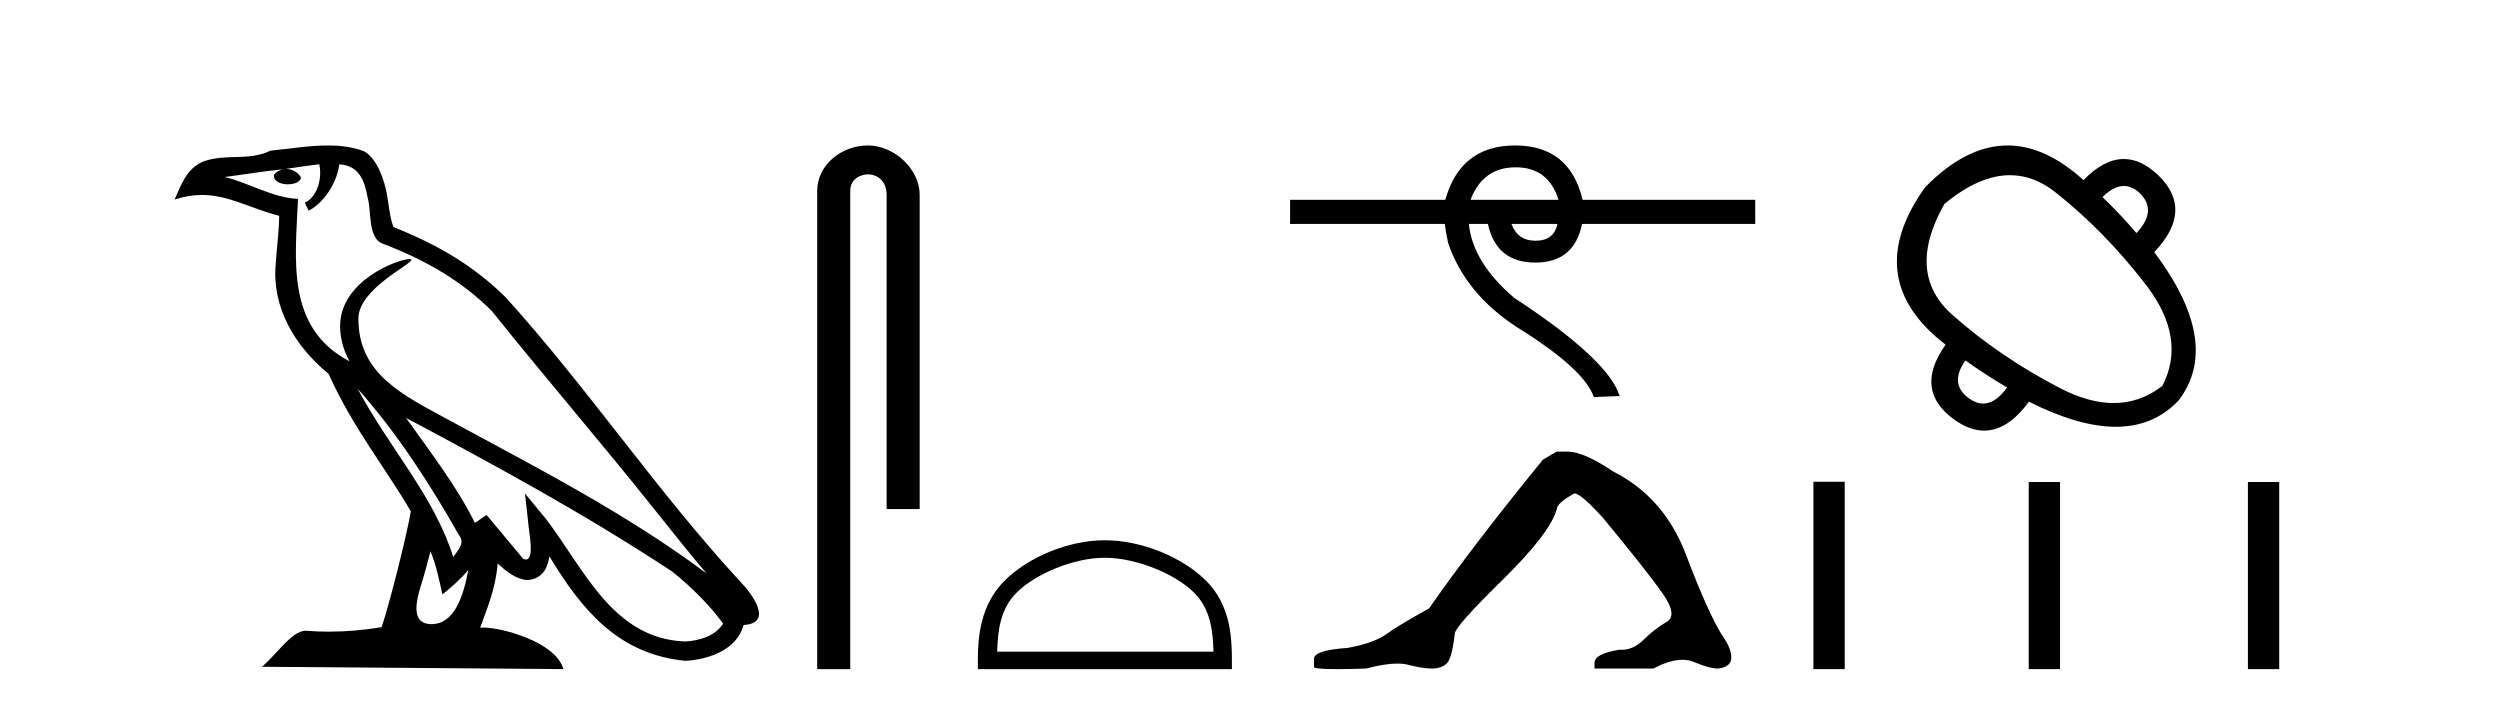
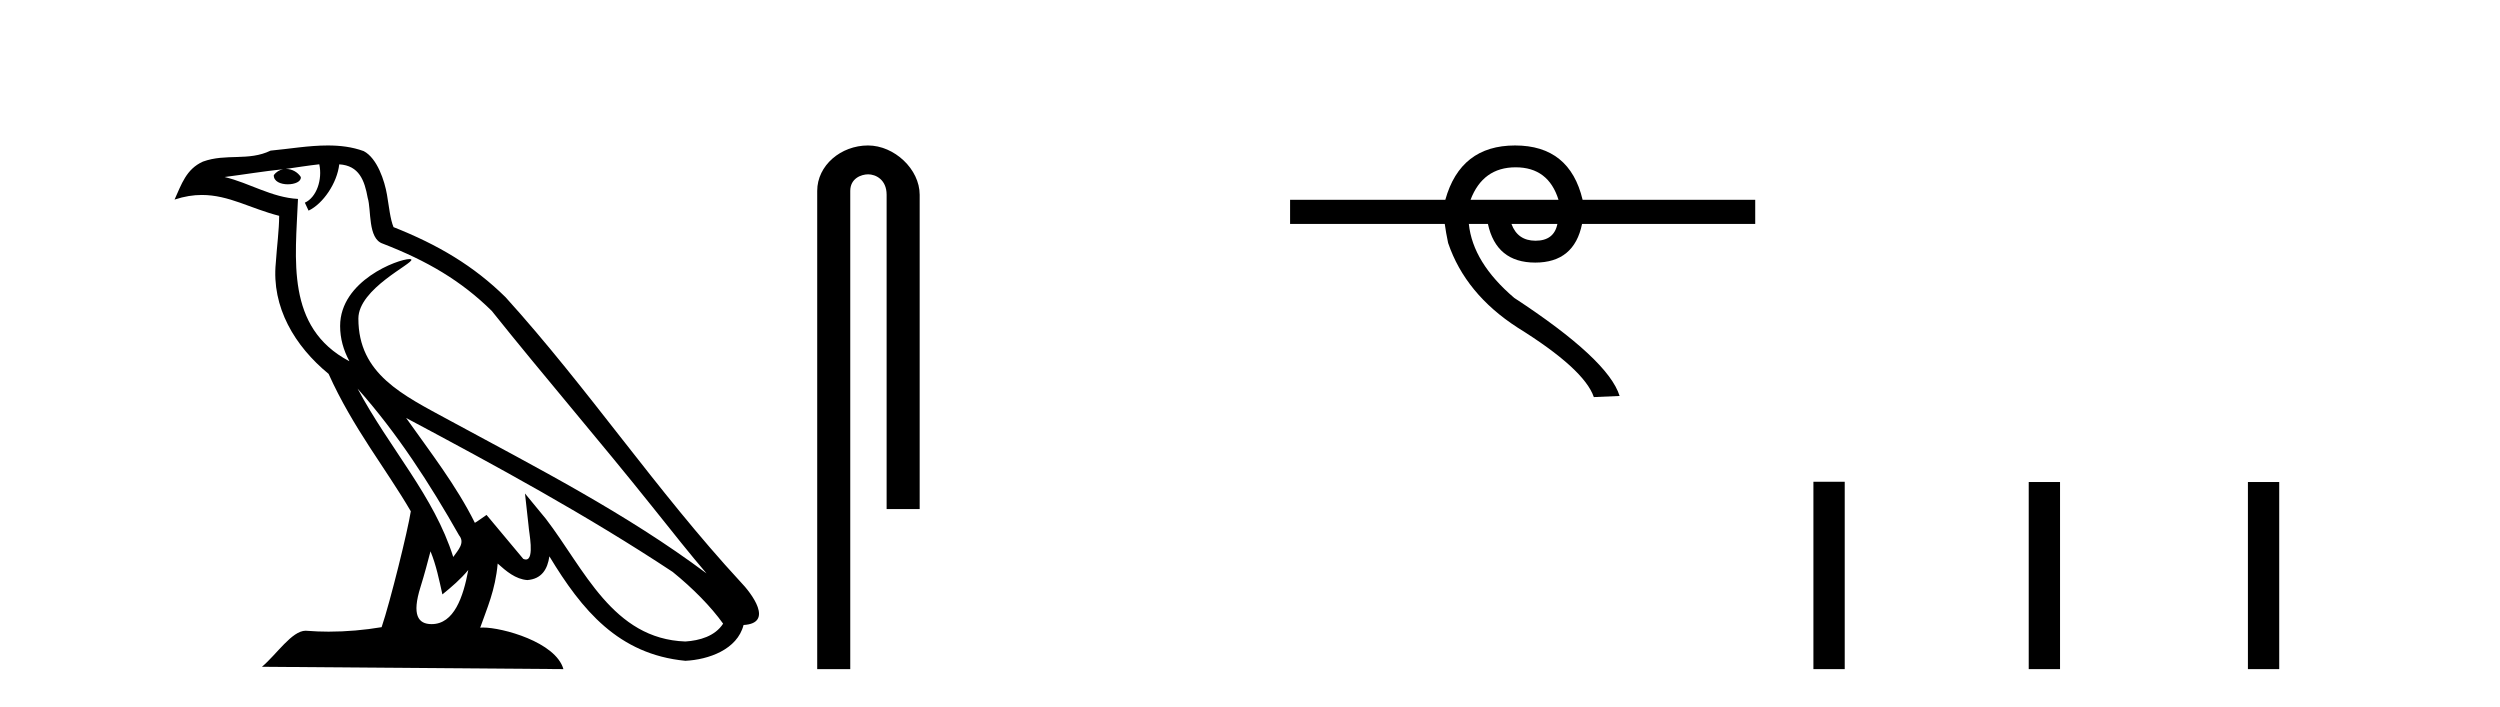
<svg xmlns="http://www.w3.org/2000/svg" width="145.0" height="41.0">
  <path d="M 20.74 22.54 L 20.74 22.54 C 23.034 25.118 24.933 28.06 26.626 31.048 C 26.982 31.486 26.582 31.888 26.288 32.305 C 25.173 28.763 22.605 26.03 20.74 22.54 ZM 18.519 9.529 C 18.71 10.422 18.358 11.451 17.681 11.755 L 17.897 12.217 C 18.743 11.815 19.555 10.612 19.676 9.532 C 20.831 9.601 21.147 10.47 21.327 11.479 C 21.544 12.168 21.324 13.841 22.198 14.13 C 24.778 15.129 26.75 16.285 28.521 18.031 C 31.576 21.852 34.768 25.552 37.823 29.376 C 39.01 30.865 40.095 32.228 40.977 33.257 C 36.337 29.789 31.154 27.136 26.068 24.38 C 23.365 22.911 20.786 21.71 20.786 18.477 C 20.786 16.738 23.991 15.281 23.859 15.055 C 23.847 15.035 23.81 15.026 23.752 15.026 C 23.094 15.026 19.727 16.274 19.727 18.907 C 19.727 19.637 19.922 20.313 20.262 20.944 C 20.256 20.944 20.251 20.943 20.246 20.943 C 16.553 18.986 17.14 15.028 17.283 11.538 C 15.748 11.453 14.484 10.616 13.027 10.267 C 14.157 10.121 15.284 9.933 16.417 9.816 L 16.417 9.816 C 16.204 9.858 16.01 9.982 15.881 10.154 C 15.862 10.526 16.283 10.69 16.693 10.69 C 17.093 10.69 17.484 10.534 17.446 10.264 C 17.265 9.982 16.935 9.799 16.597 9.799 C 16.587 9.799 16.578 9.799 16.568 9.799 C 17.131 9.719 17.882 9.599 18.519 9.529 ZM 24.969 31.976 C 25.3 32.78 25.471 33.632 25.659 34.476 C 26.197 34.04 26.718 33.593 27.16 33.06 L 27.16 33.06 C 26.872 34.623 26.335 36.199 25.034 36.199 C 24.246 36.199 23.881 35.667 24.387 34.054 C 24.625 33.293 24.814 32.566 24.969 31.976 ZM 23.555 24.242 L 23.555 24.242 C 28.821 27.047 34.035 29.879 39.015 33.171 C 40.188 34.122 41.233 35.181 41.941 36.172 C 41.472 36.901 40.578 37.152 39.752 37.207 C 35.537 37.06 33.887 32.996 31.66 30.093 L 30.449 28.622 L 30.658 30.507 C 30.672 30.846 31.02 32.452 30.502 32.452 C 30.458 32.452 30.407 32.44 30.35 32.415 L 28.219 29.865 C 27.992 30.015 27.777 30.186 27.542 30.325 C 26.485 28.187 24.938 26.196 23.555 24.242 ZM 19.011 8.437 C 17.904 8.437 16.77 8.636 15.695 8.736 C 14.413 9.361 13.114 8.884 11.77 9.373 C 10.798 9.809 10.526 10.693 10.124 11.576 C 10.697 11.386 11.217 11.308 11.708 11.308 C 13.275 11.308 14.536 12.097 16.192 12.518 C 16.189 13.349 16.059 14.292 15.997 15.242 C 15.74 17.816 17.097 20.076 19.059 21.685 C 20.464 24.814 22.408 27.214 23.827 29.655 C 23.658 30.752 22.637 34.89 22.134 36.376 C 21.149 36.542 20.096 36.636 19.062 36.636 C 18.644 36.636 18.23 36.62 17.824 36.588 C 17.792 36.584 17.761 36.582 17.729 36.582 C 16.931 36.582 16.054 37.945 15.194 38.673 L 32.678 38.809 C 32.232 37.233 29.125 36.397 28.021 36.397 C 27.958 36.397 27.901 36.399 27.852 36.405 C 28.241 35.29 28.727 34.243 28.866 32.686 C 29.354 33.123 29.901 33.595 30.584 33.644 C 31.419 33.582 31.758 33.011 31.864 32.267 C 33.756 35.396 35.871 37.951 39.752 38.327 C 41.093 38.261 42.764 37.675 43.126 36.25 C 44.905 36.149 43.6 34.416 42.94 33.737 C 38.1 28.498 34.104 22.517 29.322 17.238 C 27.48 15.421 25.4 14.192 22.824 13.173 C 22.632 12.702 22.569 12.032 22.445 11.295 C 22.309 10.491 21.879 9.174 21.095 8.765 C 20.427 8.519 19.724 8.437 19.011 8.437 Z" style="fill:#000000;stroke:none" />
  <path d="M 50.343 8.437 C 48.774 8.437 47.398 9.591 47.398 11.072 L 47.398 38.809 L 49.315 38.809 L 49.315 11.072 C 49.315 10.346 49.953 10.111 50.355 10.111 C 50.776 10.111 51.424 10.406 51.424 11.296 L 51.424 29.526 L 53.341 29.526 L 53.341 11.296 C 53.341 9.813 51.872 8.437 50.343 8.437 Z" style="fill:#000000;stroke:none" />
-   <path d="M 64.083 32.35 C 65.895 32.35 68.163 33.281 69.261 34.378 C 70.221 35.339 70.347 36.612 70.382 37.795 L 57.837 37.795 C 57.872 36.612 57.998 35.339 58.958 34.378 C 60.056 33.281 62.271 32.35 64.083 32.35 ZM 64.083 31.335 C 61.933 31.335 59.62 32.329 58.264 33.684 C 56.873 35.075 56.716 36.906 56.716 38.275 L 56.716 38.809 L 71.45 38.809 L 71.45 38.275 C 71.45 36.906 71.346 35.075 69.955 33.684 C 68.599 32.329 66.233 31.335 64.083 31.335 Z" style="fill:#000000;stroke:none" />
  <path d="M 87.908 9.704 Q 89.809 9.704 90.394 11.59 L 85.291 11.59 Q 86.006 9.704 87.908 9.704 ZM 90.329 12.987 Q 90.134 13.962 89.061 13.962 Q 88.021 13.962 87.664 12.987 ZM 87.875 8.437 Q 84.706 8.437 83.828 11.59 L 74.825 11.59 L 74.825 12.987 L 83.796 12.987 Q 83.861 13.475 83.991 14.093 Q 84.998 17.05 88.021 19.001 Q 91.889 21.406 92.442 23.031 L 93.937 22.966 Q 93.287 20.853 87.826 17.278 Q 85.421 15.23 85.193 12.987 L 86.299 12.987 Q 86.786 15.23 89.045 15.23 Q 91.304 15.23 91.759 12.987 L 101.803 12.987 L 101.803 11.59 L 91.792 11.59 Q 91.044 8.437 87.875 8.437 Z" style="fill:#000000;stroke:none" />
-   <path d="M 90.289 26.192 L 89.492 26.657 Q 85.375 31.704 82.885 35.29 Q 81.192 36.22 80.428 36.767 Q 79.665 37.315 78.137 37.581 Q 76.211 37.714 76.211 38.212 L 76.211 38.245 L 76.211 38.677 Q 76.189 38.809 77.54 38.809 Q 78.215 38.809 79.233 38.776 Q 80.318 38.488 81.048 38.488 Q 81.413 38.488 81.69 38.56 Q 82.52 38.776 83.051 38.776 Q 83.582 38.776 83.898 38.494 Q 84.213 38.212 84.379 36.751 Q 84.379 36.352 87.135 33.646 Q 89.891 30.94 90.289 29.546 Q 90.289 29.181 91.319 28.616 Q 91.684 28.616 92.979 30.044 Q 95.502 33.098 96.415 34.393 Q 97.328 35.688 96.664 36.07 Q 96 36.452 95.336 37.099 Q 94.734 37.687 94.077 37.687 Q 94.01 37.687 93.942 37.68 Q 92.481 37.913 92.481 38.444 L 92.481 38.776 L 95.901 38.776 Q 96.852 38.267 97.575 38.267 Q 97.937 38.267 98.241 38.394 Q 99.154 38.776 99.652 38.776 Q 100.416 38.677 100.416 38.145 Q 100.416 37.581 99.885 36.85 Q 99.055 35.522 97.793 32.185 Q 96.531 28.849 93.576 27.354 Q 91.85 26.192 90.92 26.192 Z" style="fill:#000000;stroke:none" />
-   <path d="M 123.184 10.788 Q 123.672 10.788 124.126 11.221 Q 125.134 12.229 123.915 13.519 Q 122.953 12.394 121.945 11.432 Q 122.589 10.788 123.184 10.788 ZM 116.583 10.161 Q 117.963 10.161 119.213 11.151 Q 122.086 13.425 124.466 16.521 Q 126.846 19.617 125.416 22.384 Q 124.134 23.376 122.59 23.376 Q 121.14 23.376 119.459 22.501 Q 115.988 20.696 113.244 18.268 Q 110.5 15.841 112.775 11.831 Q 114.789 10.161 116.583 10.161 ZM 113.995 20.907 Q 115.144 21.728 116.41 22.478 Q 115.736 23.407 115.023 23.407 Q 114.62 23.407 114.206 23.111 Q 113.033 22.267 113.995 20.907 ZM 116.442 8.437 Q 114.033 8.437 111.649 10.869 Q 107.874 16.169 112.845 19.992 Q 110.969 22.619 113.338 24.331 Q 114.236 24.977 115.083 24.977 Q 116.447 24.977 117.677 23.299 Q 120.562 24.753 122.715 24.753 Q 124.936 24.753 126.377 23.205 Q 128.887 19.875 124.947 14.622 Q 127.269 12.182 125.181 10.166 Q 124.195 9.223 123.183 9.223 Q 122.029 9.223 120.843 10.447 Q 118.631 8.437 116.442 8.437 Z" style="fill:#000000;stroke:none" />
  <path d="M 105.178 27.942 L 105.178 38.809 L 106.994 38.809 L 106.994 27.942 ZM 117.666 27.957 L 117.666 38.809 L 119.482 38.809 L 119.482 27.957 ZM 130.379 27.957 L 130.379 38.809 L 132.195 38.809 L 132.195 27.957 Z" style="fill:#000000;stroke:none" />
</svg>